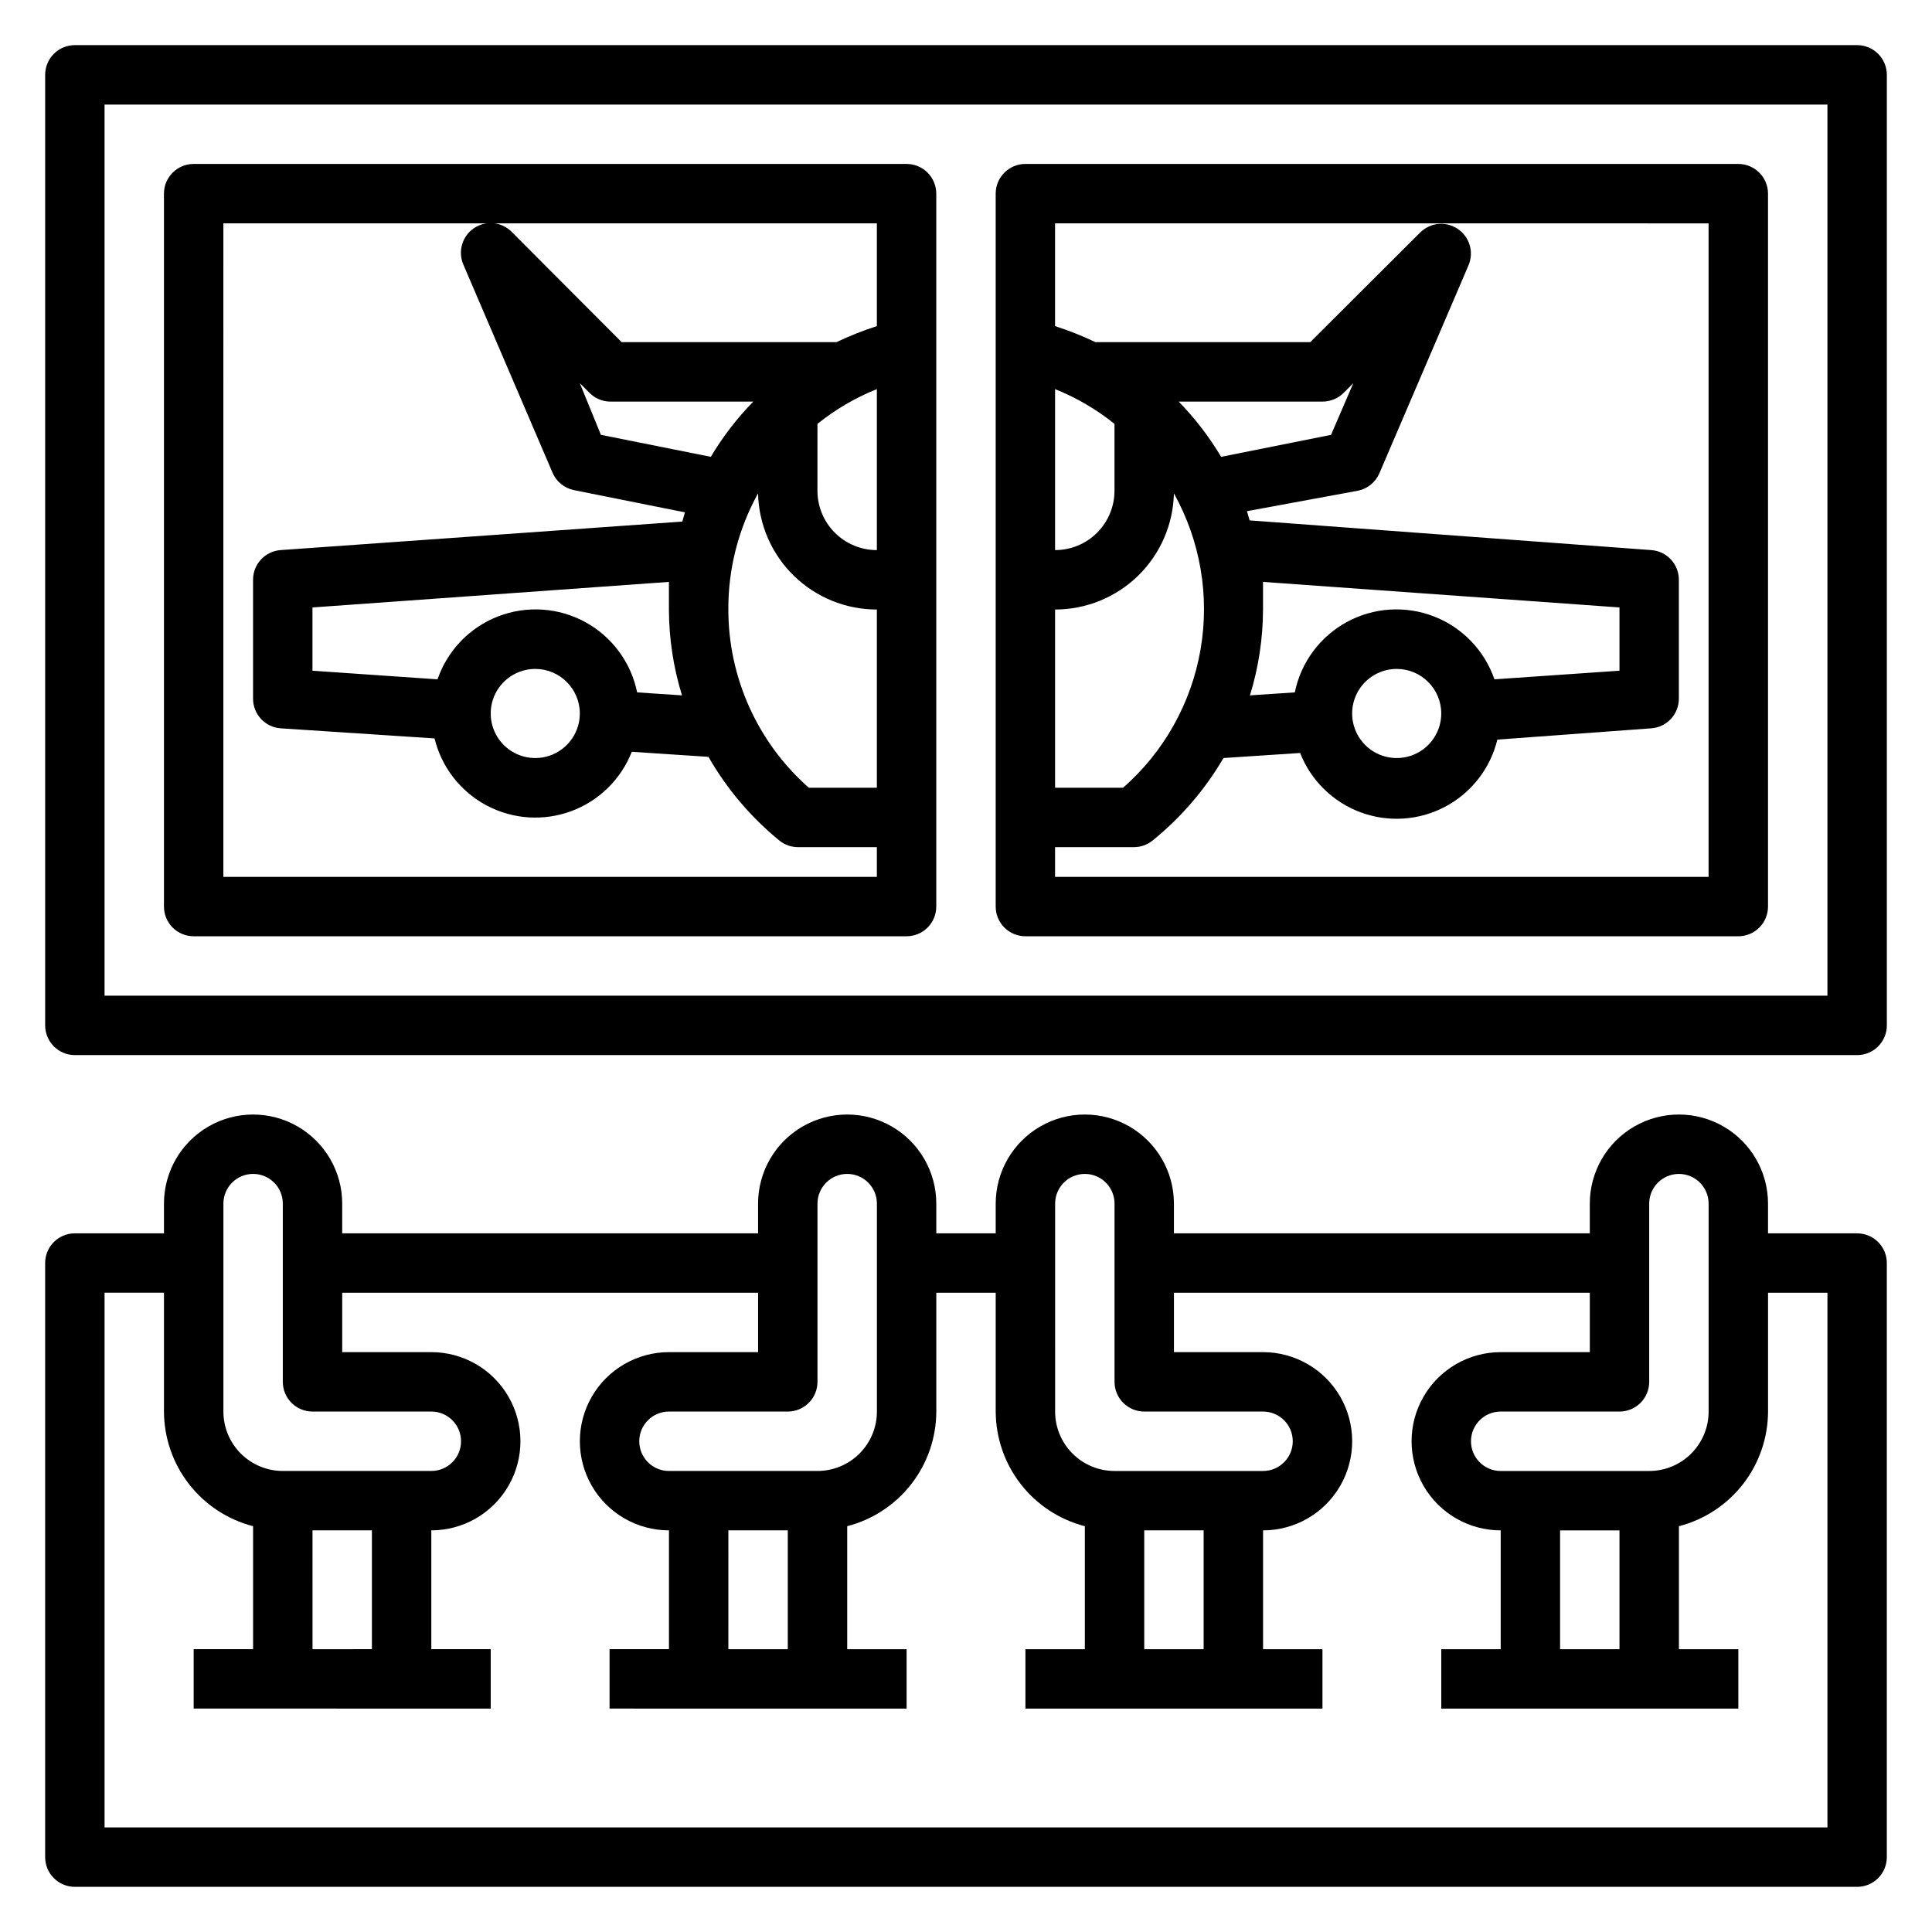
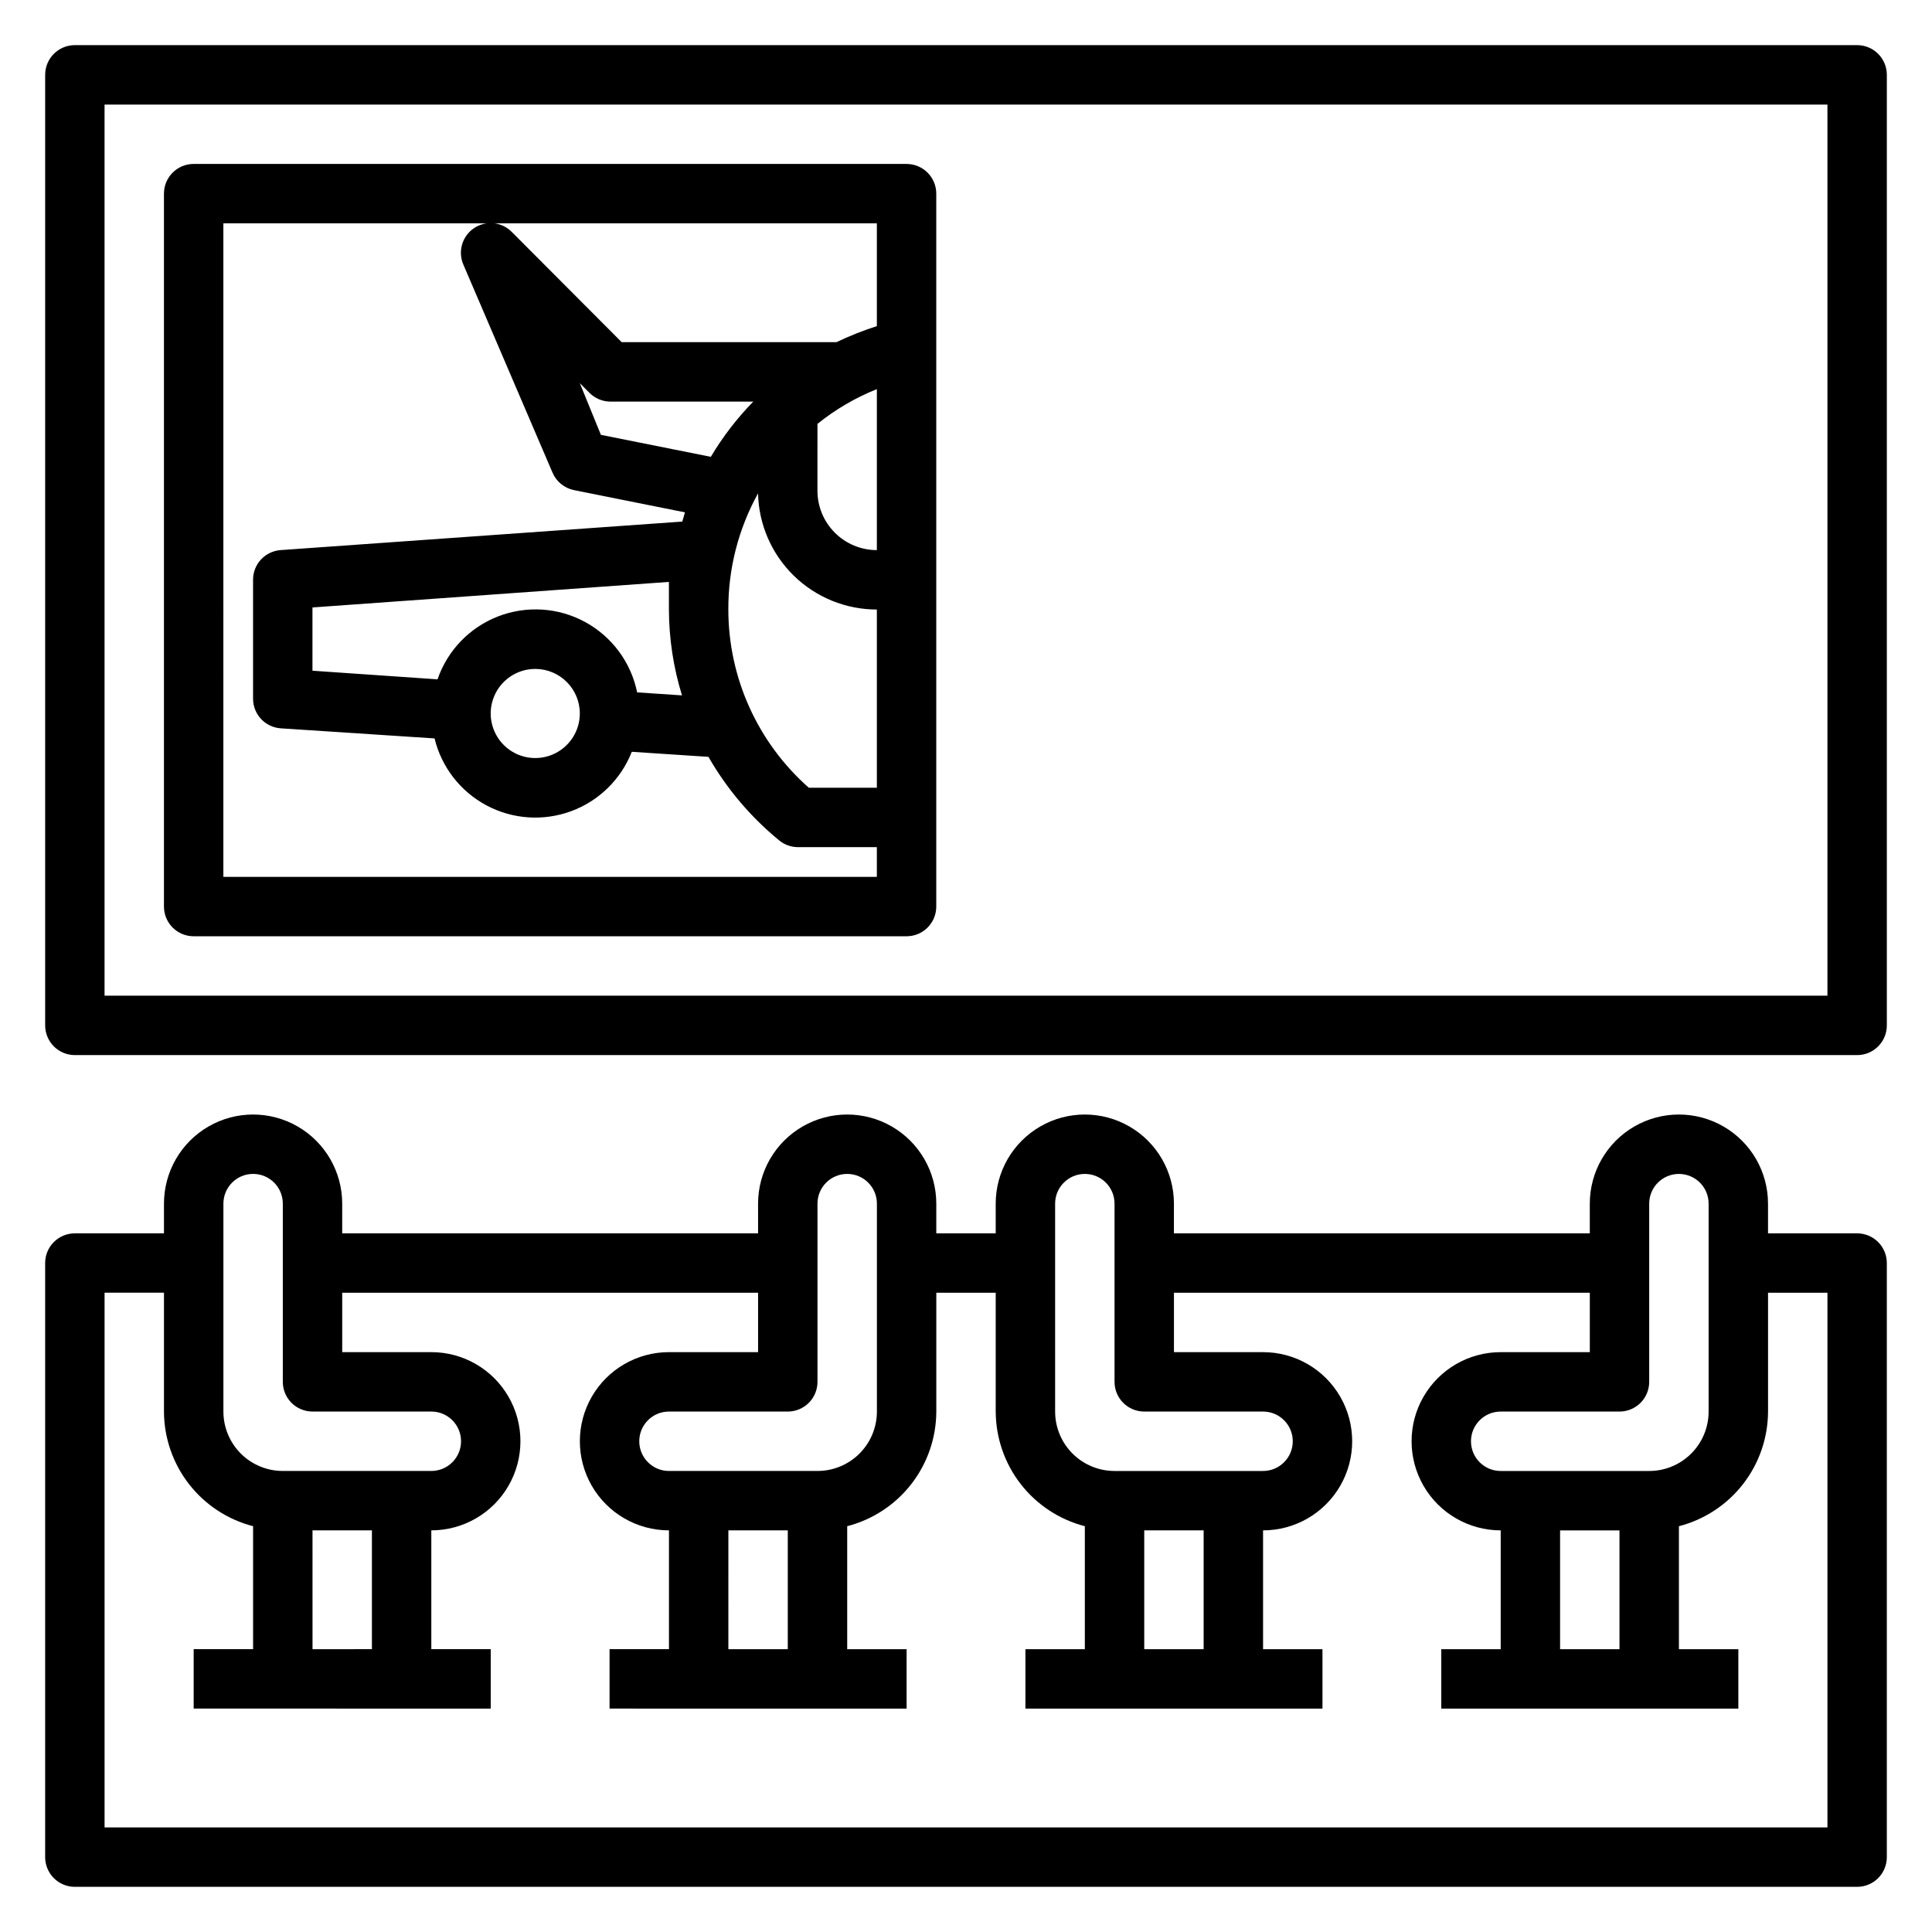
<svg xmlns="http://www.w3.org/2000/svg" fill="#000000" width="800px" height="800px" version="1.1" viewBox="144 144 512 512">
  <g>
    <path d="m636.16 155.96h-472.32c-4.348 0-7.871 3.523-7.871 7.871v251.91c0 2.09 0.832 4.09 2.305 5.566 1.477 1.477 3.481 2.305 5.566 2.305h472.32c2.086 0 4.09-0.828 5.566-2.305 1.477-1.477 2.305-3.477 2.305-5.566v-251.91c0-2.086-0.828-4.09-2.305-5.566-1.477-1.473-3.481-2.305-5.566-2.305zm-7.871 251.91h-456.58v-236.16h456.58z" />
    <path d="m195.32 392.12h188.93c2.09 0 4.09-0.828 5.566-2.305 1.477-1.477 2.305-3.477 2.305-5.566v-188.93c0-2.086-0.828-4.09-2.305-5.566-1.477-1.473-3.477-2.305-5.566-2.305h-188.93c-4.348 0-7.871 3.523-7.871 7.871v188.93c0 2.09 0.832 4.09 2.305 5.566 1.477 1.477 3.481 2.305 5.566 2.305zm117.53-64.629c-1.613-7.93-6.641-14.746-13.742-18.629-7.102-3.883-15.555-4.434-23.102-1.512s-13.422 9.023-16.055 16.68l-33.145-2.285v-16.766l94.465-6.769v7.32c0.023 7.711 1.191 15.379 3.465 22.75zm-15.191 5.59c0 4.777-2.879 9.082-7.293 10.91-4.41 1.828-9.488 0.816-12.867-2.559-3.375-3.379-4.387-8.457-2.559-12.871 1.828-4.41 6.133-7.289 10.91-7.289 6.519 0 11.809 5.289 11.809 11.809zm62.977-76.754-0.004 0.004c4.766-3.836 10.07-6.938 15.746-9.211v42.664c-4.176 0-8.18-1.656-11.133-4.609-2.953-2.953-4.613-6.957-4.613-11.133zm-28.262 8.738-29.125-5.824-5.59-13.695 2.598 2.598c1.406 1.398 3.289 2.211 5.273 2.281h38.102c-4.32 4.418-8.102 9.332-11.258 14.641zm4.644 40.465c-0.051-10.766 2.66-21.363 7.871-30.781 0.184 8.227 3.586 16.059 9.469 21.809 5.887 5.754 13.789 8.973 22.02 8.973v47.23h-18.027c-13.559-11.953-21.332-29.156-21.332-47.23zm-133.82-102.34h173.18v27.238-0.004c-3.66 1.172-7.238 2.594-10.707 4.254h-56.914l-29.125-29.207c-2.66-2.703-6.871-3.129-10.016-1.004-3.144 2.121-4.332 6.184-2.816 9.664l23.617 55.105c1.008 2.387 3.129 4.121 5.664 4.644l29.441 5.902-0.707 2.441-106.43 7.555c-4.129 0.289-7.332 3.731-7.32 7.875v31.488-0.004c-0.012 4.144 3.191 7.586 7.32 7.875l40.777 2.676c1.852 7.613 6.867 14.074 13.785 17.758 6.918 3.684 15.078 4.234 22.43 1.52 7.352-2.715 13.191-8.441 16.055-15.734l20.309 1.34 0.004-0.004c4.863 8.484 11.242 16.008 18.812 22.199 1.406 1.129 3.156 1.742 4.961 1.734h20.859v7.871h-173.18z" />
-     <path d="m415.74 392.12h188.93c2.086 0 4.09-0.828 5.566-2.305 1.477-1.477 2.305-3.477 2.305-5.566v-188.93c0-2.086-0.828-4.09-2.305-5.566-1.477-1.473-3.481-2.305-5.566-2.305h-188.93c-4.348 0-7.871 3.523-7.871 7.871v188.93c0 2.09 0.828 4.09 2.305 5.566 1.477 1.477 3.481 2.305 5.566 2.305zm124.3-68.094v0.004c-2.637-7.656-8.508-13.758-16.055-16.68-7.551-2.922-16-2.371-23.102 1.512-7.102 3.883-12.133 10.699-13.746 18.629l-11.887 0.789c2.273-7.371 3.441-15.039 3.465-22.75v-7.32l94.465 6.769v16.766zm-14.094 9.055c0 4.777-2.875 9.082-7.289 10.91-4.41 1.828-9.488 0.816-12.867-2.559-3.375-3.379-4.387-8.457-2.559-12.871 1.828-4.41 6.133-7.289 10.91-7.289 6.519 0 11.805 5.289 11.805 11.809zm-102.34-27.551c8.23 0 16.133-3.219 22.02-8.973 5.887-5.75 9.285-13.582 9.469-21.809 7.019 12.582 9.512 27.191 7.062 41.387-2.453 14.195-9.695 27.125-20.523 36.625h-18.027zm32.746-55.105h38.102c2.094 0.012 4.106-0.809 5.59-2.281l2.598-2.598-5.902 13.699-29.125 5.824v-0.004c-3.16-5.309-6.941-10.223-11.258-14.641zm-17 5.906v17.711c0 4.176-1.66 8.18-4.613 11.133-2.953 2.953-6.957 4.609-11.133 4.609v-42.664c5.676 2.273 10.984 5.375 15.746 9.211zm157.44-53.137v173.18h-173.19v-7.871h20.863c1.801 0.008 3.551-0.605 4.957-1.734 7.543-6.098 13.918-13.512 18.816-21.883l20.309-1.34c2.863 7.297 8.703 13.023 16.055 15.738 7.352 2.715 15.512 2.16 22.43-1.52 6.918-3.684 11.934-10.145 13.785-17.758l40.777-2.992c4.133-0.289 7.332-3.731 7.32-7.875v-31.484c0.012-4.144-3.188-7.586-7.32-7.875l-106.43-7.871-0.707-2.441 29.441-5.43c2.539-0.523 4.656-2.258 5.668-4.644l23.617-55.105h-0.004c1.477-3.465 0.289-7.492-2.832-9.602-3.125-2.129-7.324-1.734-9.996 0.941l-29.129 29.051h-56.914c-3.469-1.66-7.043-3.082-10.707-4.254v-27.234z" />
    <path d="m636.16 470.85h-23.617v-7.871c0-8.438-4.5-16.234-11.809-20.453-7.305-4.219-16.309-4.219-23.617 0-7.305 4.219-11.805 12.016-11.805 20.453v7.871h-110.21v-7.871c0-8.438-4.5-16.234-11.809-20.453-7.305-4.219-16.309-4.219-23.613 0-7.309 4.219-11.809 12.016-11.809 20.453v7.871h-15.746v-7.871c0-8.438-4.5-16.234-11.805-20.453-7.309-4.219-16.312-4.219-23.617 0-7.309 4.219-11.809 12.016-11.809 20.453v7.871h-110.21v-7.871c0-8.438-4.504-16.234-11.809-20.453-7.309-4.219-16.309-4.219-23.617 0-7.309 4.219-11.809 12.016-11.809 20.453v7.871h-23.617c-4.348 0-7.871 3.523-7.871 7.871v157.44c0 2.086 0.832 4.09 2.305 5.566 1.477 1.477 3.481 2.305 5.566 2.305h472.32c2.086 0 4.09-0.828 5.566-2.305 1.477-1.477 2.305-3.481 2.305-5.566v-157.44c0-2.086-0.828-4.09-2.305-5.566-1.477-1.477-3.481-2.305-5.566-2.305zm-55.105 39.359v-47.23c0-4.348 3.523-7.875 7.871-7.875 4.348 0 7.875 3.527 7.875 7.875v55.105-0.004c0 4.176-1.66 8.18-4.613 11.133-2.953 2.953-6.957 4.613-11.133 4.613h-39.359c-4.348 0-7.871-3.527-7.871-7.875 0-4.348 3.523-7.871 7.871-7.871h31.488c2.086 0 4.09-0.828 5.566-2.305 1.477-1.477 2.305-3.481 2.305-5.566zm-23.617 70.848v-31.488h15.742v31.488zm-133.82-118.08c0-4.348 3.527-7.875 7.875-7.875 4.348 0 7.871 3.527 7.871 7.875v47.23c0 2.086 0.828 4.09 2.305 5.566 1.477 1.477 3.481 2.305 5.566 2.305h31.488c4.348 0 7.871 3.523 7.871 7.871 0 4.348-3.523 7.875-7.871 7.875h-39.359c-4.176 0-8.18-1.66-11.133-4.613-2.953-2.953-4.613-6.957-4.613-11.133zm23.617 118.08v-31.492h15.742v31.488zm-86.594-70.852v-47.23c0-4.348 3.527-7.875 7.875-7.875 4.348 0 7.871 3.527 7.871 7.875v55.105-0.004c0 4.176-1.66 8.18-4.613 11.133-2.949 2.953-6.957 4.613-11.133 4.613h-39.359c-4.348 0-7.871-3.527-7.871-7.875 0-4.348 3.523-7.871 7.871-7.871h31.488c2.09 0 4.09-0.828 5.566-2.305 1.477-1.477 2.305-3.481 2.305-5.566zm-23.617 70.848 0.004-31.488h15.742v31.488zm-133.82-118.08c0-4.348 3.523-7.875 7.871-7.875 4.348 0 7.871 3.527 7.871 7.875v47.23c0 2.086 0.828 4.09 2.305 5.566 1.477 1.477 3.481 2.305 5.566 2.305h31.488c4.348 0 7.875 3.523 7.875 7.871 0 4.348-3.527 7.875-7.875 7.875h-39.359c-4.176 0-8.18-1.66-11.133-4.613-2.953-2.953-4.609-6.957-4.609-11.133zm23.617 118.08-0.004-31.492h15.742v31.488zm401.47 47.23h-456.58v-141.7h15.742v31.488c0.023 6.965 2.352 13.723 6.625 19.223 4.273 5.496 10.25 9.422 16.992 11.164v32.59h-15.746v15.742l78.723 0.004v-15.746h-15.746v-31.488c8.438 0 16.234-4.5 20.453-11.809 4.219-7.305 4.219-16.309 0-23.613-4.219-7.309-12.016-11.809-20.453-11.809h-23.613v-15.746h110.21v15.742l-23.617 0.004c-8.438 0-16.234 4.5-20.453 11.809-4.215 7.305-4.215 16.309 0 23.613 4.219 7.309 12.016 11.809 20.453 11.809v31.488h-15.742v15.742l78.719 0.004v-15.746h-15.742v-32.59c6.742-1.742 12.715-5.668 16.988-11.164 4.273-5.5 6.606-12.258 6.625-19.223v-31.488h15.742v31.488h0.004c0.023 6.965 2.352 13.723 6.625 19.223 4.273 5.496 10.25 9.422 16.992 11.164v32.59h-15.746v15.742l78.719 0.004v-15.746h-15.742v-31.488c8.438 0 16.234-4.5 20.453-11.809 4.219-7.305 4.219-16.309 0-23.613-4.219-7.309-12.016-11.809-20.453-11.809h-23.617v-15.746h110.21v15.742l-23.617 0.004c-8.438 0-16.234 4.5-20.453 11.809-4.219 7.305-4.219 16.309 0 23.613 4.219 7.309 12.016 11.809 20.453 11.809v31.488h-15.746v15.742l78.723 0.004v-15.746h-15.746v-32.59c6.742-1.742 12.719-5.668 16.992-11.164 4.273-5.5 6.602-12.258 6.625-19.223v-31.488h15.742z" />
  </g>
</svg>